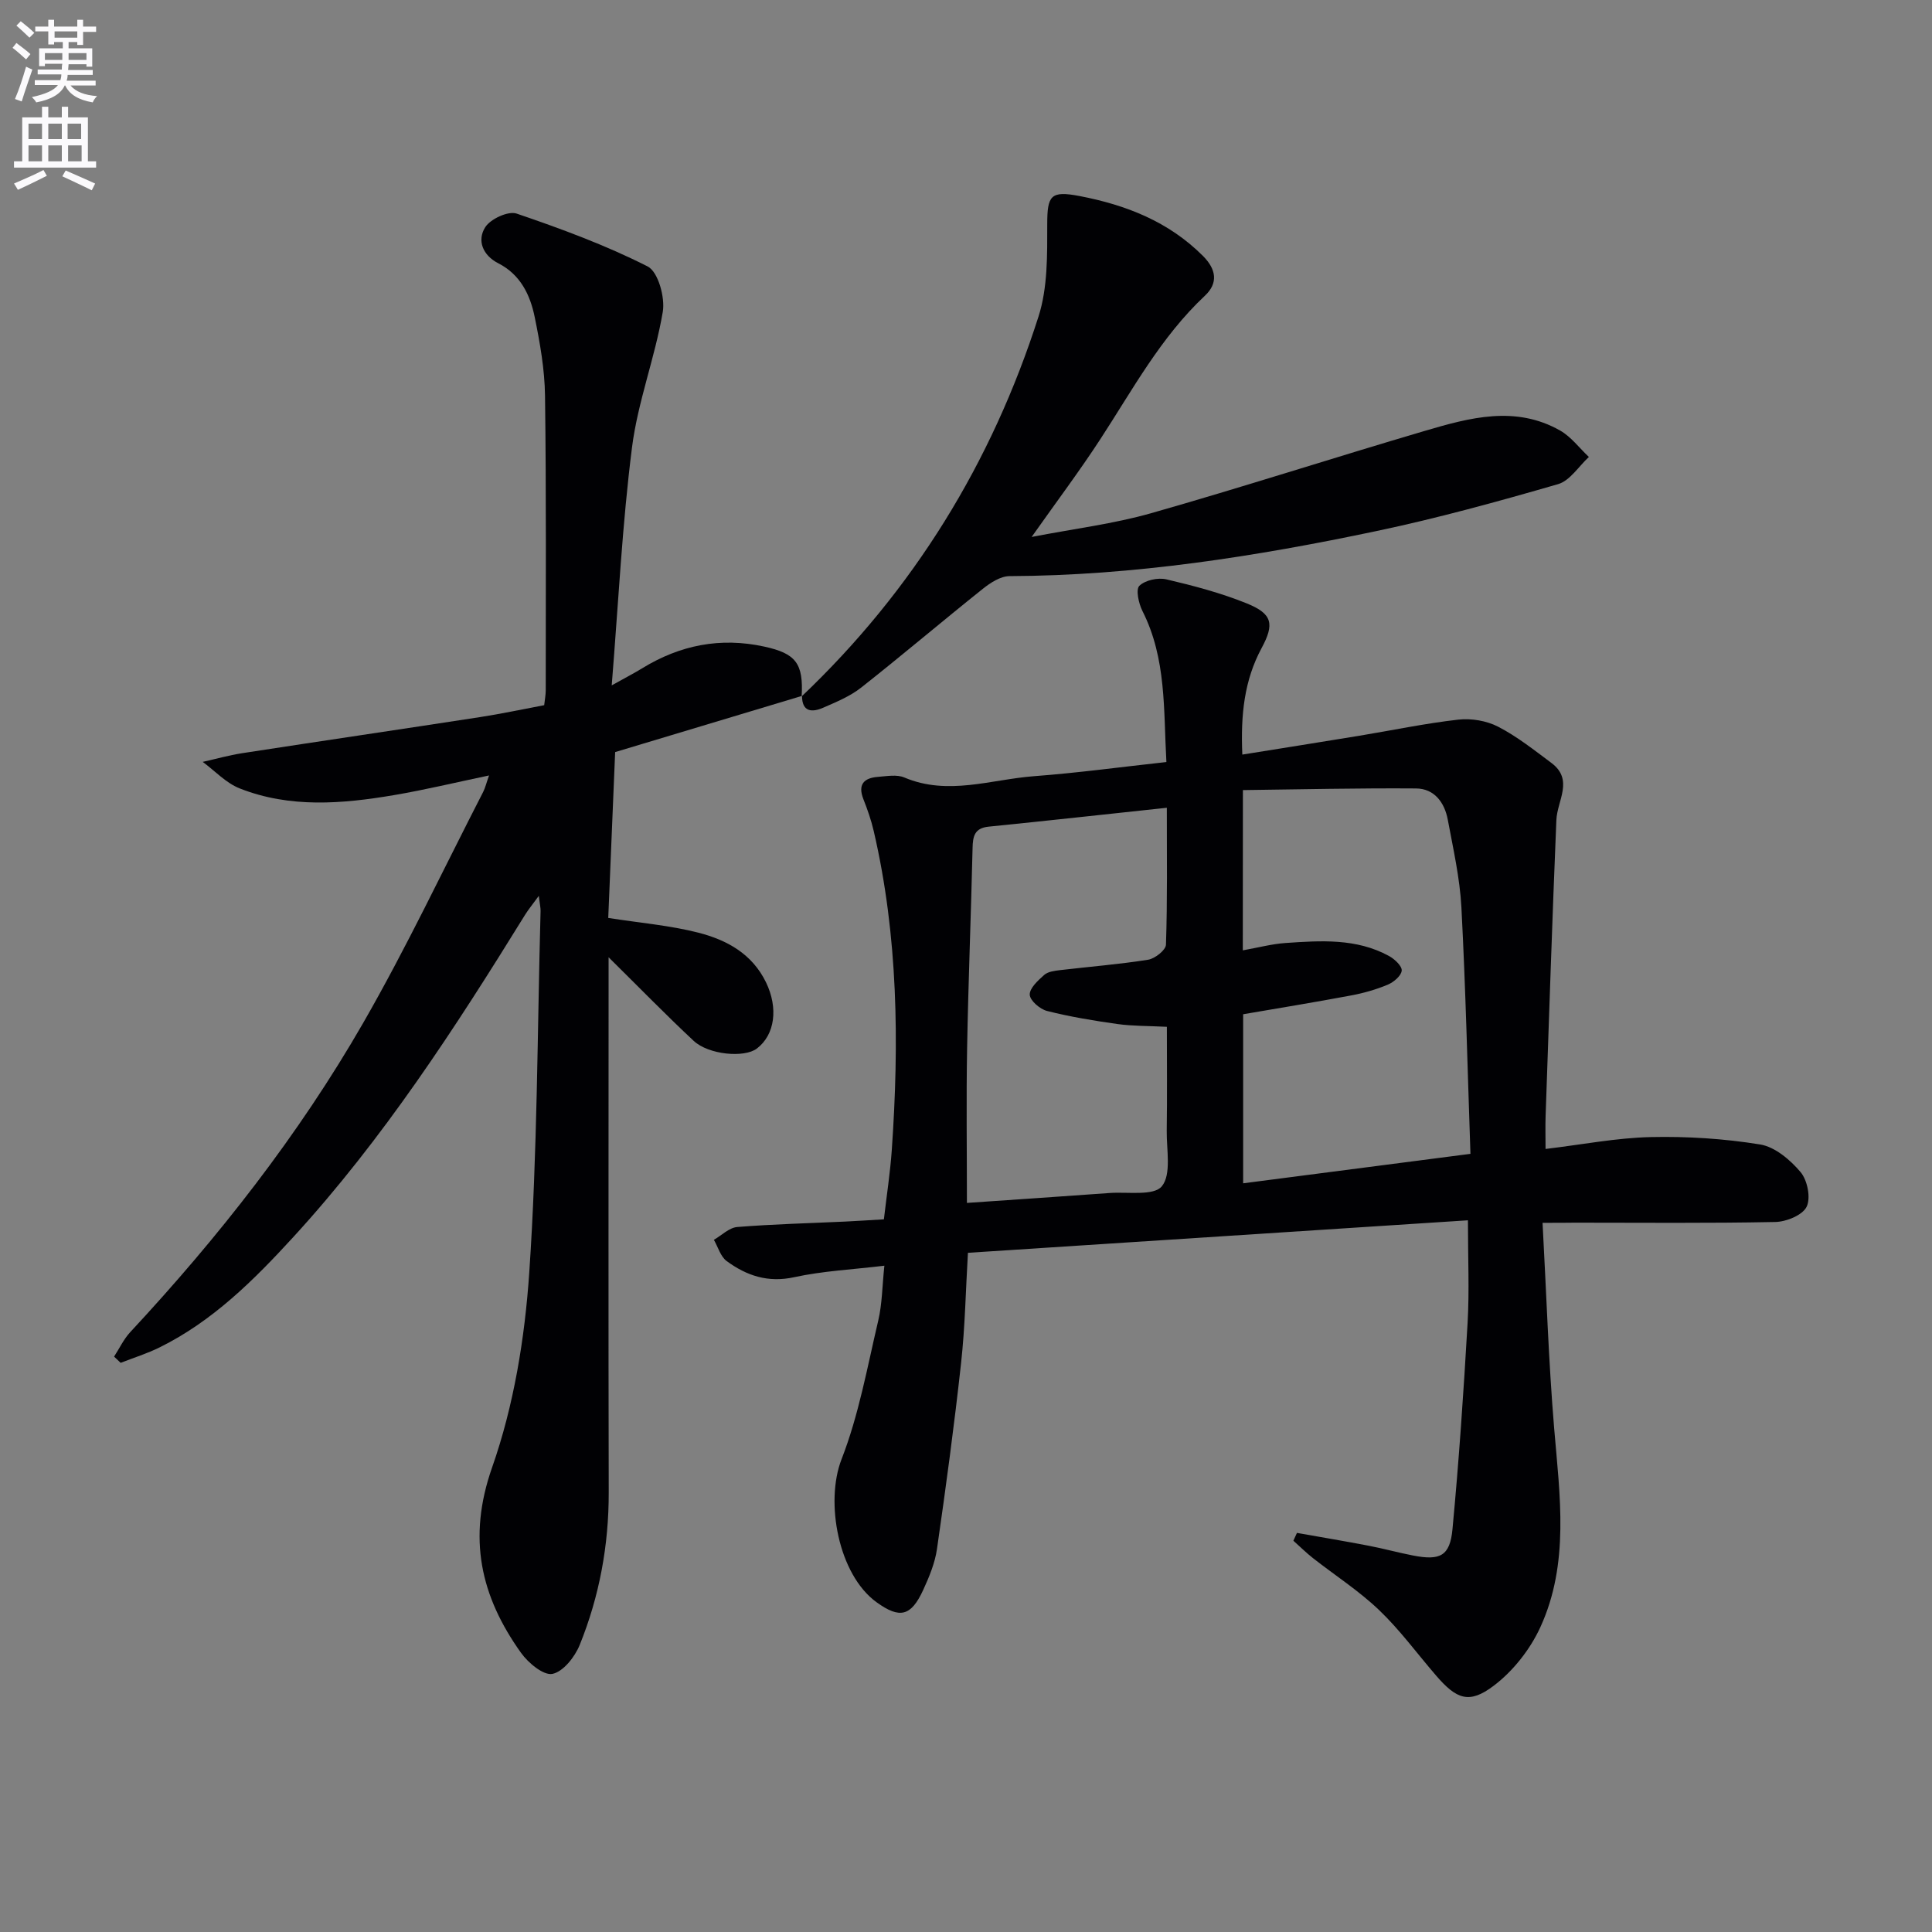
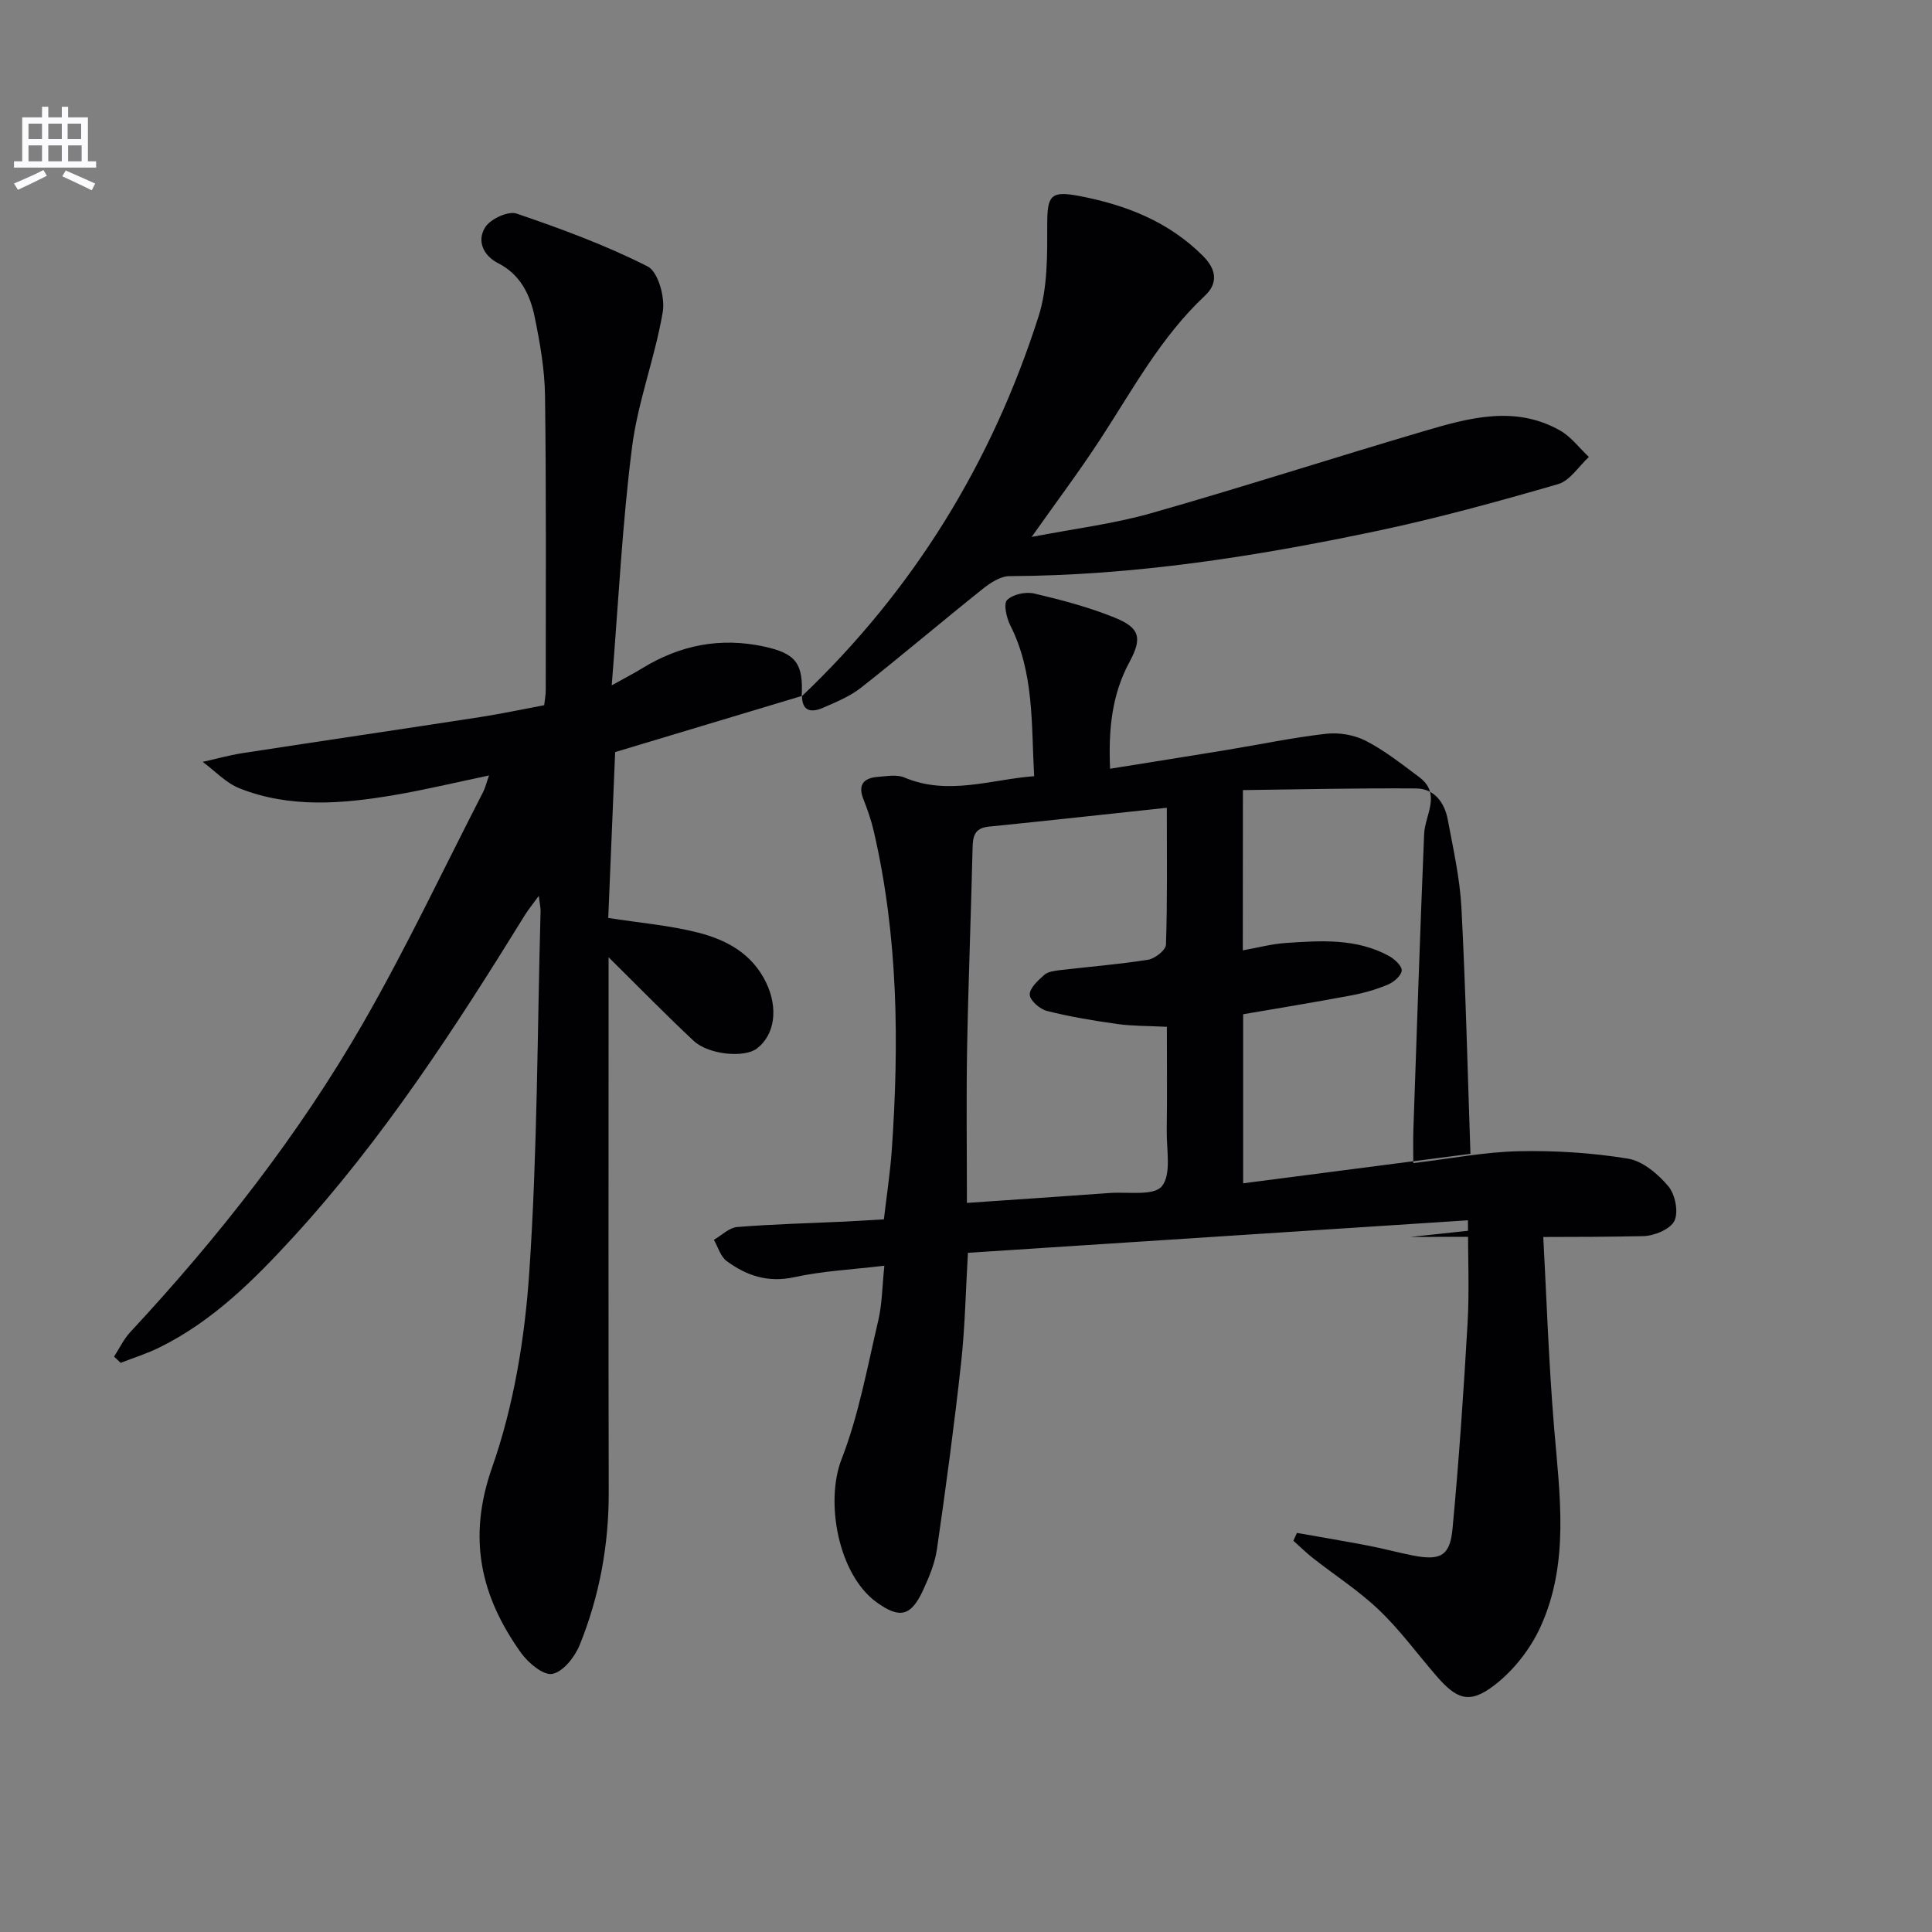
<svg xmlns="http://www.w3.org/2000/svg" enable-background="new 0 0 400 400" viewBox="0 0 400 400">
  <rect x="0" y="0" width="400" height="400" fill="#808080" stroke="none" />
-   <path d="m2.6 9.9.8-1c.9.7 1.9 1.4 2.9 2.3l-.9 1.1c-1.1-1-2-1.8-2.8-2.4zm.5 10.6c.9-2.1 1.6-4.3 2.3-6.7.4.2.8.4 1.3.6-.7 2.1-1.5 4.3-2.2 6.6zm.3-15.2.9-.9c1 .8 2 1.6 2.8 2.4l-1 1c-.9-.9-1.8-1.7-2.7-2.5zm12.6-1.2h1.2v1.4h2.7v1.1h-2.7v2.7h-1.2v-.6h-1.8v1.3h4.9v3.8h-1.2v-.5h-3.7c0 .4-.1.9-.1 1.2h5.1v1h-5.2c0 .5-.1.9-.2 1.2h6v1h-5.2c1.1 1.3 2.9 2 5.5 2.2-.4.4-.7.8-.9 1.3-2.9-.5-4.8-1.6-5.7-3.5h-.1c-.8 1.7-2.7 2.9-5.9 3.5-.2-.4-.6-.8-.9-1.1 2.8-.6 4.6-1.4 5.4-2.5h-4.8v-1h5.3c.1-.3.2-.7.2-1.2h-4.9v-1h5c0-.4 0-.8.1-1.2h-3.6v.5h-1.2v-3.7h4.9v-1.3h-1.8v.5h-1.2v-2.7h-2.7v-1h2.7v-1.4h1.2v1.4h4.8zm-6.7 8.3h3.6c0-.4 0-.9 0-1.4h-3.6zm1.9-4.6h4.8v-1.3h-4.7v1.3zm6.7 3.2h-3.7v1.4h3.7z" fill="#fbfafc" />
  <path d="m8.7 22.1h1.3v2.2h2.8v-2.2h1.3v2.2h4.1v9.1h1.7v1.3h-17v-1.3h1.7v-9.1h4.1zm.3 13.1.7 1.2c-1.8.9-3.8 1.9-6 2.9-.2-.4-.5-.8-.8-1.3 2.3-1 4.4-1.9 6.1-2.8zm-3.1-6.4h2.8v-3.2h-2.8zm0 4.6h2.8v-3.3h-2.8zm4.1-4.6h2.8v-3.2h-2.8zm0 4.6h2.8v-3.3h-2.8zm3.6 1.9c2.1.9 4.1 1.8 6.1 2.7l-.7 1.4c-2.2-1.1-4.2-2-6.1-2.9zm3.2-9.7h-2.8v3.2h2.8zm-2.7 7.8h2.8v-3.3h-2.8z" fill="#fbfafc" />
  <g fill="#010104">
-     <path d="m319.37 253.17c.8 14.7 1.24 28.64 2.4 42.53 1.17 13.95 3.21 27.99-2.87 41.22-2.11 4.59-5.64 9.07-9.65 12.1-5.08 3.85-7.7 2.79-11.93-2.12-3.91-4.53-7.47-9.42-11.78-13.54-4.17-3.99-9.11-7.17-13.68-10.75-1.43-1.12-2.72-2.41-4.08-3.62.25-.54.49-1.08.74-1.62 4.96.88 9.93 1.71 14.87 2.66 3.09.59 6.13 1.44 9.21 2.03 5.57 1.08 7.6.09 8.12-5.46 1.34-14.21 2.31-28.46 3.13-42.71.38-6.63.07-13.29.07-21.24-34.6 2.25-68.82 4.48-103.52 6.73-.46 7.71-.59 15.31-1.42 22.84-1.41 12.86-3.14 25.68-4.99 38.49-.42 2.91-1.61 5.77-2.85 8.47-2.52 5.48-4.86 6.01-9.64 2.56-7.93-5.71-10.71-20.75-7.27-29.61 3.57-9.17 5.33-19.07 7.6-28.71.82-3.48.82-7.15 1.27-11.37-6.64.8-12.77 1.09-18.67 2.38-5.43 1.19-9.87-.32-13.98-3.34-1.27-.93-1.79-2.91-2.65-4.4 1.61-.92 3.16-2.52 4.84-2.65 7.45-.6 14.94-.78 22.41-1.13 2.48-.12 4.96-.29 7.95-.46.57-4.93 1.31-9.66 1.64-14.42 1.53-22.13 1.31-44.19-3.74-65.95-.52-2.25-1.29-4.46-2.14-6.61-1.22-3.1.14-4.41 3.03-4.63 1.82-.14 3.89-.53 5.44.13 9.04 3.83 17.95.4 26.88-.27s17.82-1.88 27.38-2.93c-.61-10.8.04-21.39-4.96-31.27-.78-1.55-1.42-4.45-.64-5.21 1.21-1.18 3.85-1.75 5.6-1.34 5.63 1.32 11.28 2.81 16.62 4.97 5.32 2.15 5.8 4.24 3.09 9.26-3.59 6.67-4.35 13.79-3.99 22.05 8.29-1.33 16.23-2.59 24.16-3.89 6.86-1.13 13.67-2.57 20.57-3.35 2.68-.3 5.84.23 8.22 1.46 3.92 2.02 7.45 4.83 11.02 7.49 4.71 3.5 1.22 7.8 1.05 11.84-.85 20.44-1.52 40.88-2.23 61.32-.07 2.11-.01 4.23-.01 6.78 7.68-.92 14.71-2.3 21.77-2.46 7.55-.17 15.21.32 22.66 1.53 3.07.5 6.24 3.19 8.37 5.72 1.42 1.68 2.15 5.35 1.25 7.18-.85 1.74-4.21 3.11-6.49 3.15-13.82.28-27.65.14-41.48.14-1.79.03-3.59.03-6.7.03zm-62.06-56.41c3.29-.59 6.04-1.33 8.83-1.52 7.31-.5 14.68-1.01 21.44 2.69 1.16.63 2.72 2.1 2.63 3.03-.11 1.09-1.68 2.4-2.9 2.91-2.42 1.01-5.01 1.75-7.6 2.23-7.45 1.4-14.94 2.62-22.33 3.89v35c15.7-2.04 31.06-4.03 47.06-6.1-.6-17.43-.99-34.23-1.87-51-.32-6.09-1.7-12.14-2.82-18.17-.66-3.55-2.77-6.45-6.58-6.48-11.87-.09-23.75.19-35.84.34-.02 11.89-.02 22.33-.02 33.18zm-15.73-29.52c-12.85 1.37-24.87 2.7-36.9 3.91-2.93.3-3.27 2.01-3.32 4.46-.32 13.8-.88 27.6-1.13 41.4-.19 10.59-.04 21.19-.04 32.04 10.3-.71 19.9-1.35 29.5-2.05 3.77-.28 9.19.66 10.86-1.4 2.01-2.47.96-7.54 1.01-11.49.1-7.09.03-14.18.03-21.52-3.93-.2-7.09-.14-10.19-.57-4.91-.69-9.82-1.5-14.62-2.71-1.47-.37-3.53-2.15-3.58-3.36-.06-1.35 1.71-2.96 2.99-4.1.77-.69 2.12-.85 3.24-.99 6.1-.72 12.23-1.2 18.28-2.16 1.42-.23 3.66-2 3.69-3.12.31-9.12.18-18.25.18-28.34z" />
+     <path d="m319.37 253.17c.8 14.7 1.24 28.64 2.4 42.53 1.17 13.95 3.21 27.99-2.87 41.22-2.11 4.59-5.64 9.07-9.65 12.1-5.08 3.85-7.7 2.79-11.93-2.12-3.91-4.53-7.47-9.42-11.78-13.54-4.17-3.99-9.11-7.17-13.68-10.75-1.43-1.12-2.72-2.41-4.08-3.62.25-.54.49-1.08.74-1.62 4.96.88 9.93 1.71 14.87 2.66 3.09.59 6.13 1.44 9.21 2.03 5.57 1.08 7.6.09 8.12-5.46 1.34-14.21 2.31-28.46 3.13-42.71.38-6.63.07-13.29.07-21.24-34.6 2.25-68.82 4.48-103.52 6.73-.46 7.71-.59 15.31-1.42 22.84-1.41 12.86-3.14 25.68-4.99 38.49-.42 2.91-1.61 5.77-2.85 8.47-2.52 5.48-4.86 6.01-9.64 2.56-7.93-5.71-10.71-20.75-7.27-29.61 3.57-9.17 5.33-19.07 7.6-28.71.82-3.48.82-7.15 1.27-11.37-6.64.8-12.77 1.09-18.67 2.38-5.43 1.19-9.87-.32-13.98-3.34-1.27-.93-1.79-2.91-2.65-4.4 1.61-.92 3.16-2.52 4.84-2.65 7.45-.6 14.94-.78 22.41-1.13 2.48-.12 4.96-.29 7.95-.46.57-4.93 1.31-9.66 1.64-14.42 1.53-22.13 1.31-44.19-3.74-65.95-.52-2.25-1.29-4.46-2.14-6.61-1.22-3.1.14-4.41 3.03-4.63 1.82-.14 3.89-.53 5.44.13 9.04 3.83 17.95.4 26.88-.27c-.61-10.8.04-21.39-4.96-31.27-.78-1.55-1.42-4.45-.64-5.21 1.21-1.18 3.85-1.75 5.6-1.34 5.63 1.32 11.28 2.81 16.62 4.97 5.32 2.15 5.8 4.24 3.09 9.26-3.59 6.67-4.35 13.79-3.99 22.05 8.29-1.33 16.23-2.59 24.16-3.89 6.86-1.13 13.67-2.57 20.57-3.35 2.68-.3 5.84.23 8.22 1.46 3.92 2.02 7.45 4.83 11.02 7.49 4.71 3.5 1.22 7.8 1.05 11.84-.85 20.44-1.52 40.88-2.23 61.32-.07 2.11-.01 4.23-.01 6.78 7.68-.92 14.71-2.3 21.77-2.46 7.55-.17 15.21.32 22.66 1.53 3.07.5 6.24 3.19 8.37 5.72 1.42 1.68 2.15 5.35 1.25 7.18-.85 1.74-4.21 3.11-6.49 3.15-13.82.28-27.65.14-41.48.14-1.79.03-3.59.03-6.7.03zm-62.06-56.41c3.29-.59 6.04-1.33 8.83-1.52 7.31-.5 14.68-1.01 21.44 2.69 1.16.63 2.72 2.1 2.63 3.03-.11 1.09-1.68 2.4-2.9 2.91-2.42 1.01-5.01 1.75-7.6 2.23-7.45 1.4-14.94 2.62-22.33 3.89v35c15.7-2.04 31.06-4.03 47.06-6.1-.6-17.43-.99-34.23-1.87-51-.32-6.09-1.7-12.14-2.82-18.17-.66-3.55-2.77-6.45-6.58-6.48-11.87-.09-23.75.19-35.84.34-.02 11.89-.02 22.33-.02 33.18zm-15.73-29.52c-12.85 1.37-24.87 2.7-36.9 3.91-2.93.3-3.27 2.01-3.32 4.46-.32 13.8-.88 27.6-1.13 41.4-.19 10.59-.04 21.19-.04 32.04 10.3-.71 19.9-1.35 29.5-2.05 3.77-.28 9.19.66 10.86-1.4 2.01-2.47.96-7.54 1.01-11.49.1-7.09.03-14.18.03-21.52-3.93-.2-7.09-.14-10.19-.57-4.91-.69-9.82-1.5-14.62-2.71-1.47-.37-3.53-2.15-3.58-3.36-.06-1.35 1.71-2.96 2.99-4.1.77-.69 2.12-.85 3.24-.99 6.1-.72 12.23-1.2 18.28-2.16 1.42-.23 3.66-2 3.69-3.12.31-9.12.18-18.25.18-28.34z" />
    <path d="m166.03 144.08c-12.58 3.78-25.16 7.57-38.67 11.63-.45 10.71-.95 22.72-1.43 34.34 6.67 1.04 12.8 1.55 18.66 3.05 5.85 1.5 11.13 4.35 14.01 10.3 2.54 5.25 1.88 10.81-1.9 13.69-2.57 1.96-9.97 1.31-13.09-1.6-5.71-5.33-11.16-10.93-17.61-17.3v5.83c0 34.99-.05 69.97.03 104.96.02 10.95-1.93 21.51-6.01 31.59-1 2.47-3.41 5.54-5.65 5.99-1.84.37-5.01-2.27-6.5-4.36-8.36-11.71-11.13-23.73-5.99-38.37 4.5-12.81 6.78-26.79 7.7-40.4 1.69-24.87 1.66-49.86 2.34-74.81.02-.63-.14-1.27-.37-3.14-1.34 1.85-2.19 2.86-2.87 3.97-14.44 23.37-29.37 46.4-48.01 66.73-8.11 8.85-16.62 17.33-27.58 22.76-2.6 1.29-5.4 2.16-8.11 3.22-.45-.43-.9-.86-1.36-1.29 1.1-1.69 1.98-3.59 3.33-5.05 18.31-19.69 34.86-40.76 48.26-64.06 8.93-15.54 16.6-31.81 24.81-47.77.44-.86.66-1.83 1.23-3.44-6.92 1.45-13.26 2.98-19.68 4.07-10.73 1.82-21.54 2.72-31.95-1.39-2.83-1.12-5.12-3.62-7.65-5.49 2.72-.61 5.42-1.37 8.17-1.8 16.4-2.53 32.83-4.94 49.23-7.47 4.41-.68 8.79-1.62 13.3-2.47.13-1.18.32-2.15.32-3.11 0-20.33.12-40.65-.15-60.97-.07-5.43-1.04-10.91-2.13-16.25-.94-4.62-2.96-8.83-7.56-11.17-3.19-1.63-4.44-4.72-2.68-7.47 1.09-1.71 4.76-3.4 6.49-2.81 9.24 3.15 18.46 6.55 27.14 10.95 2.16 1.1 3.63 6.42 3.12 9.41-1.6 9.44-5.17 18.59-6.37 28.05-2.02 15.89-2.8 31.93-4.2 49.27 2.98-1.67 4.68-2.54 6.31-3.54 7.84-4.81 16.19-6.47 25.27-4.49 6.51 1.42 8.15 3.45 7.74 10.35z" />
    <path d="m165.95 144.21c23.15-22 39.39-48.39 49.07-78.7 1.9-5.95 1.8-12.69 1.8-19.07 0-5.99.71-6.99 6.65-5.86 9.66 1.85 18.48 5.29 25.6 12.42 2.75 2.76 3.19 5.61.38 8.24-9.13 8.56-14.96 19.46-21.68 29.75-4.25 6.52-8.94 12.76-14.18 20.18 8.87-1.72 16.98-2.71 24.75-4.92 18.97-5.4 37.76-11.48 56.68-17.05 9.26-2.73 18.74-5.31 27.99-.06 2.28 1.3 3.98 3.62 5.95 5.47-2.11 1.94-3.92 4.92-6.39 5.63-12.41 3.59-24.9 7.04-37.54 9.7-25.05 5.28-50.3 9.24-76.02 9.34-1.86.01-3.96 1.37-5.53 2.63-8.44 6.74-16.68 13.74-25.16 20.43-2.31 1.82-5.17 3-7.9 4.19-2.26.98-4.37.93-4.37-2.46-.02.01-.1.14-.1.14z" />
  </g>
</svg>